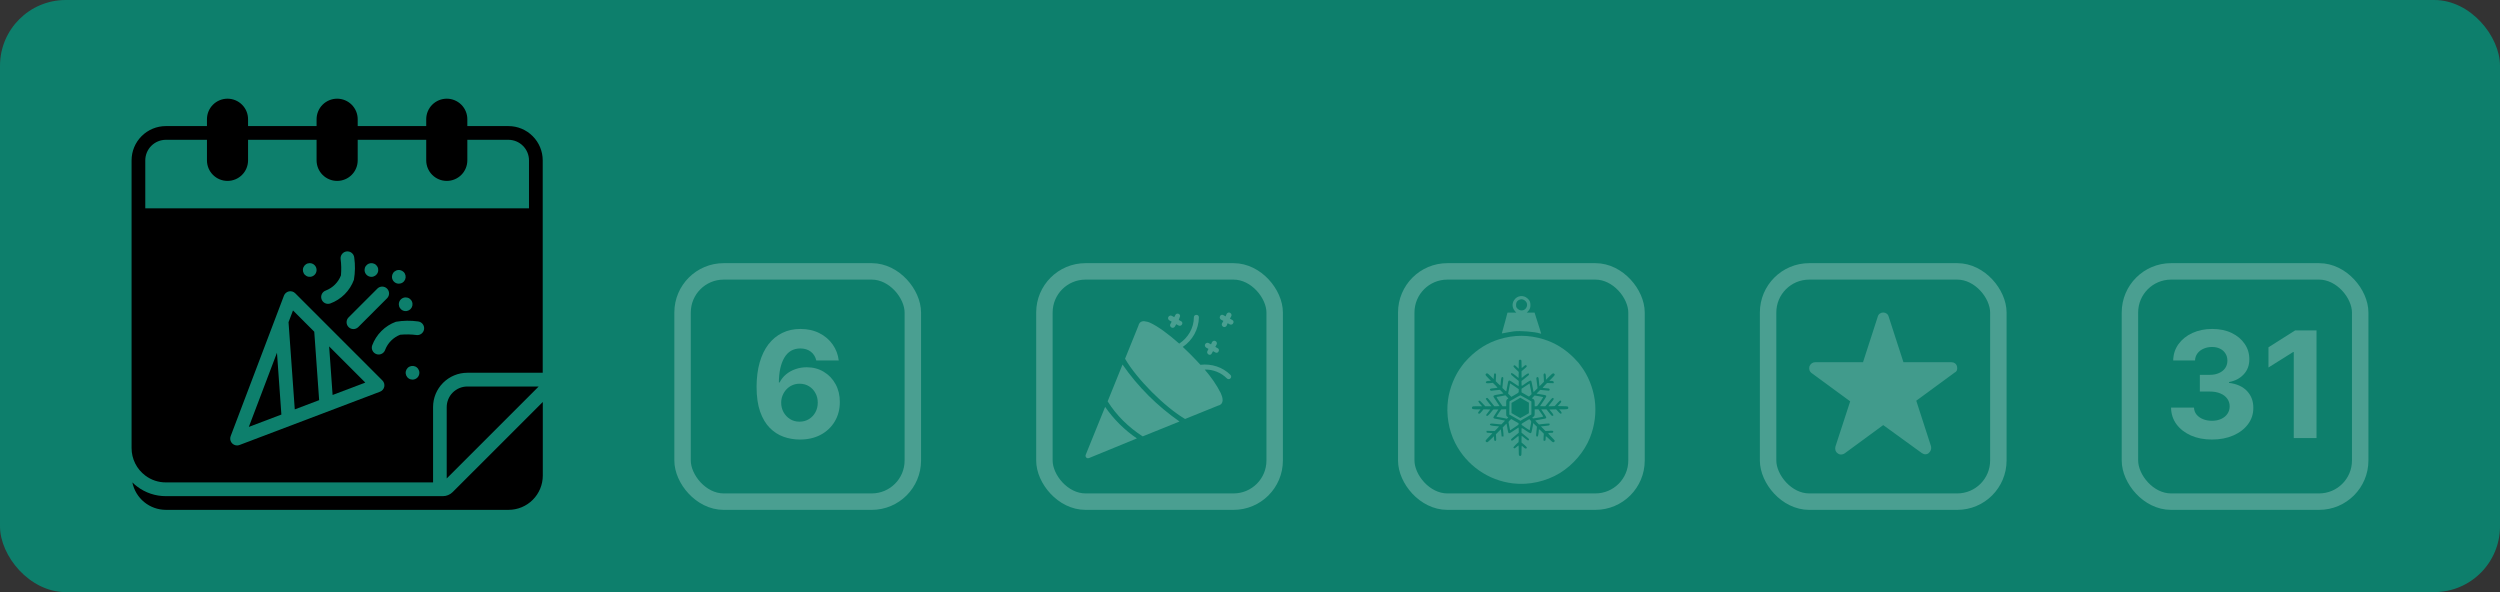
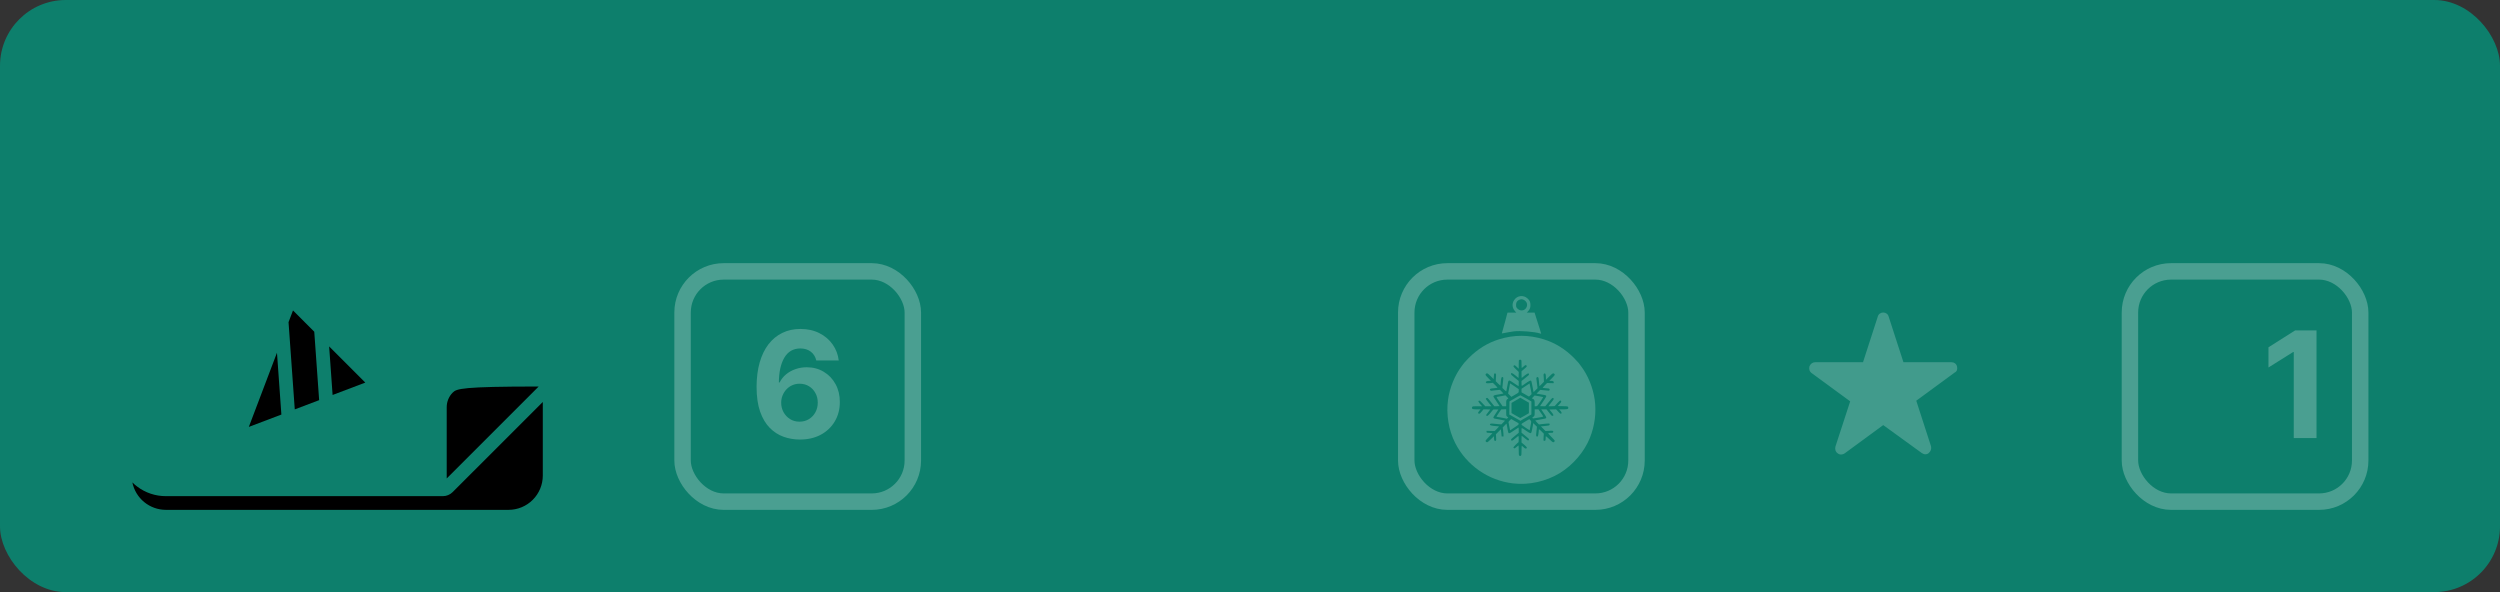
<svg xmlns="http://www.w3.org/2000/svg" width="152" height="36" viewBox="0 0 152 36" fill="none">
  <rect x="0" y="0" width="152" height="36" fill="#333333" stroke="none" />
  <rect width="152" height="36" rx="4" fill="#0D7F6C" />
  <rect x="41.5" y="16.5" width="14" height="14" rx="2.5" stroke="white" stroke-opacity="0.25" />
  <path d="M48.614 26.724C48.278 26.722 47.953 26.666 47.64 26.555C47.328 26.444 47.049 26.264 46.802 26.015C46.555 25.766 46.359 25.435 46.214 25.024C46.071 24.613 46 24.108 46 23.509C46.002 22.959 46.065 22.468 46.189 22.036C46.314 21.601 46.493 21.233 46.725 20.93C46.96 20.628 47.24 20.397 47.566 20.24C47.892 20.08 48.258 20 48.662 20C49.099 20 49.485 20.085 49.819 20.256C50.154 20.424 50.422 20.653 50.625 20.943C50.829 21.233 50.953 21.558 50.995 21.918H49.631C49.577 21.69 49.466 21.511 49.295 21.381C49.125 21.251 48.914 21.186 48.662 21.186C48.236 21.186 47.912 21.371 47.691 21.742C47.471 22.113 47.359 22.616 47.355 23.254H47.4C47.498 23.06 47.63 22.895 47.796 22.758C47.965 22.62 48.155 22.514 48.368 22.442C48.584 22.367 48.81 22.33 49.049 22.33C49.437 22.33 49.782 22.422 50.084 22.605C50.387 22.786 50.626 23.035 50.8 23.353C50.975 23.67 51.062 24.033 51.062 24.442C51.062 24.886 50.959 25.28 50.752 25.625C50.548 25.97 50.261 26.241 49.893 26.437C49.526 26.631 49.1 26.727 48.614 26.724ZM48.608 25.638C48.821 25.638 49.012 25.587 49.18 25.484C49.348 25.382 49.48 25.244 49.576 25.069C49.672 24.894 49.72 24.698 49.72 24.481C49.72 24.264 49.672 24.069 49.576 23.896C49.483 23.723 49.353 23.586 49.186 23.484C49.02 23.381 48.831 23.33 48.617 23.33C48.458 23.33 48.31 23.36 48.173 23.42C48.039 23.479 47.921 23.562 47.819 23.669C47.718 23.776 47.64 23.899 47.582 24.04C47.525 24.178 47.496 24.326 47.496 24.484C47.496 24.695 47.544 24.888 47.64 25.062C47.738 25.237 47.87 25.377 48.036 25.481C48.204 25.586 48.395 25.638 48.608 25.638Z" fill="white" fill-opacity="0.25" />
-   <rect x="63.5" y="16.5" width="14" height="14" rx="2.5" stroke="white" stroke-opacity="0.25" />
  <rect x="85.5" y="16.5" width="14" height="14" rx="2.5" stroke="white" stroke-opacity="0.25" />
-   <rect x="107.5" y="16.5" width="14" height="14" rx="2.5" stroke="white" stroke-opacity="0.25" />
  <rect x="129.5" y="16.5" width="14" height="14" rx="2.5" stroke="white" stroke-opacity="0.25" />
-   <path d="M134.483 26.724C134.006 26.724 133.581 26.642 133.208 26.478C132.837 26.312 132.544 26.084 132.329 25.794C132.116 25.503 132.006 25.166 132 24.784H133.393C133.402 24.944 133.454 25.085 133.55 25.206C133.648 25.326 133.778 25.418 133.94 25.484C134.102 25.55 134.284 25.584 134.487 25.584C134.697 25.584 134.884 25.546 135.046 25.472C135.208 25.397 135.335 25.294 135.426 25.162C135.518 25.029 135.564 24.877 135.564 24.704C135.564 24.53 135.515 24.375 135.417 24.241C135.321 24.105 135.182 23.998 135.001 23.922C134.822 23.845 134.609 23.806 134.362 23.806H133.751V22.79H134.362C134.571 22.79 134.755 22.754 134.915 22.681C135.077 22.609 135.202 22.509 135.292 22.381C135.381 22.251 135.426 22.1 135.426 21.927C135.426 21.763 135.387 21.619 135.308 21.496C135.231 21.37 135.123 21.272 134.982 21.202C134.843 21.131 134.681 21.096 134.496 21.096C134.309 21.096 134.137 21.13 133.982 21.198C133.826 21.265 133.701 21.359 133.608 21.483C133.514 21.607 133.464 21.751 133.457 21.918H132.131C132.137 21.541 132.245 21.208 132.454 20.921C132.663 20.633 132.944 20.408 133.298 20.246C133.653 20.082 134.055 20 134.502 20C134.954 20 135.349 20.082 135.688 20.246C136.027 20.41 136.29 20.632 136.478 20.911C136.667 21.188 136.761 21.499 136.759 21.844C136.761 22.211 136.647 22.516 136.417 22.761C136.189 23.006 135.892 23.162 135.525 23.228V23.279C136.007 23.341 136.373 23.508 136.625 23.781C136.878 24.052 137.004 24.39 137.002 24.797C137.004 25.17 136.896 25.501 136.679 25.791C136.464 26.081 136.167 26.309 135.787 26.475C135.408 26.641 134.973 26.724 134.483 26.724Z" fill="white" fill-opacity="0.25" />
  <path d="M140.844 20.09V26.635H139.46V24.019V21.403H139.422L137.923 22.343V21.115L139.543 20.09H140.844Z" fill="white" fill-opacity="0.25" />
-   <path d="M74.519 19.236L74.381 19.16C74.304 19.114 74.212 19.144 74.181 19.221C74.135 19.297 74.166 19.39 74.243 19.436L74.381 19.512L74.304 19.65C74.258 19.727 74.289 19.819 74.365 19.865C74.442 19.911 74.534 19.88 74.58 19.803L74.641 19.65L74.779 19.727C74.856 19.757 74.948 19.727 74.978 19.65C75.024 19.573 74.994 19.481 74.917 19.451L74.779 19.374L74.856 19.236C74.902 19.16 74.871 19.068 74.794 19.022C74.718 18.976 74.626 19.006 74.58 19.083L74.519 19.236ZM71.392 19.282L71.254 19.206C71.177 19.16 71.085 19.19 71.039 19.267C70.993 19.343 71.024 19.436 71.1 19.481L71.239 19.558L71.162 19.696C71.116 19.773 71.147 19.865 71.223 19.911C71.3 19.957 71.392 19.926 71.438 19.849L71.514 19.711L71.652 19.788C71.729 19.834 71.821 19.803 71.867 19.727C71.913 19.65 71.882 19.558 71.806 19.527L71.668 19.451L71.729 19.282C71.775 19.206 71.744 19.114 71.668 19.083C71.591 19.052 71.499 19.068 71.468 19.144L71.392 19.282ZM73.63 20.938L73.492 20.861C73.415 20.815 73.323 20.846 73.277 20.922C73.231 20.999 73.262 21.091 73.338 21.137L73.476 21.213L73.415 21.336C73.369 21.413 73.4 21.505 73.476 21.551C73.553 21.597 73.645 21.566 73.675 21.489L73.752 21.351L73.89 21.428C73.967 21.474 74.059 21.443 74.089 21.367C74.135 21.29 74.105 21.198 74.028 21.168L73.89 21.091L73.967 20.953C74.013 20.876 73.982 20.784 73.906 20.738C73.829 20.692 73.737 20.723 73.691 20.8L73.63 20.938ZM71.698 20.892C71.008 20.279 70.38 19.834 69.951 19.635C69.828 19.573 69.69 19.543 69.552 19.527C69.46 19.527 69.368 19.558 69.307 19.619C69.261 19.665 69.231 19.727 69.215 19.803L68.403 21.811C69.123 23.053 70.809 24.739 72.051 25.474L74.059 24.662C74.135 24.647 74.197 24.616 74.243 24.57C74.304 24.509 74.335 24.417 74.335 24.325C74.335 24.187 74.289 24.049 74.227 23.911C73.967 23.39 73.63 22.915 73.246 22.47C73.752 22.455 74.243 22.654 74.595 23.007C74.656 23.068 74.749 23.068 74.81 23.007C74.871 22.945 74.871 22.854 74.81 22.792C74.335 22.317 73.66 22.102 72.986 22.179C72.787 21.965 72.572 21.735 72.342 21.505C72.204 21.367 72.051 21.229 71.913 21.091C72.511 20.692 72.879 20.018 72.894 19.297C72.894 19.206 72.832 19.144 72.741 19.144C72.649 19.144 72.587 19.206 72.587 19.297C72.587 19.941 72.235 20.539 71.698 20.892ZM68.25 22.164L67.345 24.402C67.882 25.26 68.617 25.98 69.476 26.532L71.714 25.628C70.35 24.677 69.185 23.513 68.25 22.164ZM67.192 24.739L66.012 27.651C65.981 27.728 66.012 27.82 66.088 27.85C66.119 27.866 66.165 27.866 66.211 27.85L69.123 26.655C68.372 26.149 67.713 25.49 67.192 24.739Z" fill="#499F91" />
  <path d="M118.986 22.276C118.947 22.12 118.81 22.023 118.654 22.023H115.729L114.832 19.253C114.793 19.098 114.656 19 114.5 19C114.344 19 114.207 19.098 114.168 19.253L113.271 22.023H110.365C110.209 22.023 110.073 22.12 110.014 22.276C109.975 22.433 110.014 22.588 110.151 22.686L112.491 24.402L111.594 27.152C111.555 27.308 111.594 27.464 111.731 27.562C111.848 27.659 112.023 27.659 112.16 27.562L114.5 25.846L116.84 27.542C116.899 27.581 116.977 27.62 117.055 27.62C117.133 27.62 117.211 27.601 117.269 27.542C117.386 27.445 117.445 27.289 117.406 27.133L116.509 24.363L118.849 22.647C118.986 22.588 119.025 22.433 118.986 22.276Z" fill="#419B8C" />
  <path d="M91.995 29.391C90.486 29.214 89.165 28.292 88.476 26.936C88.076 26.149 87.917 25.184 88.041 24.299C88.143 23.573 88.451 22.818 88.867 22.268C88.928 22.188 88.996 22.096 89.02 22.064C89.044 22.031 89.163 21.903 89.287 21.778C89.832 21.225 90.453 20.842 91.15 20.627C92.058 20.348 92.941 20.348 93.85 20.627C94.547 20.842 95.166 21.224 95.713 21.778C95.836 21.903 95.956 22.031 95.98 22.064C96.003 22.096 96.072 22.188 96.132 22.268C96.549 22.818 96.856 23.574 96.958 24.299C97.066 25.07 96.964 25.88 96.666 26.622C96.322 27.476 95.641 28.272 94.832 28.766C93.999 29.274 92.956 29.504 91.995 29.391ZM92.479 27.697C92.504 27.672 92.509 27.616 92.509 27.383C92.509 27.226 92.516 27.098 92.525 27.098C92.533 27.098 92.569 27.129 92.606 27.167C92.692 27.257 92.758 27.291 92.8 27.267C92.865 27.231 92.835 27.178 92.671 27.041L92.509 26.906V26.695C92.509 26.495 92.511 26.485 92.543 26.512C92.561 26.528 92.647 26.598 92.735 26.667C92.867 26.773 92.899 26.79 92.93 26.774C92.95 26.763 92.966 26.738 92.966 26.718C92.966 26.685 92.93 26.652 92.625 26.404L92.509 26.31V26.161C92.509 25.985 92.483 25.981 92.795 26.196C92.919 26.281 93.02 26.337 93.049 26.337C93.103 26.337 93.117 26.303 93.159 26.076C93.171 26.015 93.183 25.953 93.186 25.937C93.189 25.921 93.198 25.867 93.206 25.816L93.219 25.724L93.332 25.835L93.446 25.946L93.435 26.051C93.43 26.109 93.416 26.232 93.406 26.326C93.385 26.511 93.397 26.552 93.469 26.542C93.502 26.538 93.513 26.515 93.532 26.413C93.544 26.345 93.555 26.249 93.556 26.2C93.556 26.151 93.564 26.106 93.572 26.101C93.581 26.095 93.65 26.153 93.726 26.23L93.864 26.369L93.85 26.578C93.839 26.765 93.841 26.789 93.87 26.8C93.888 26.807 93.919 26.804 93.939 26.793C93.969 26.777 93.975 26.752 93.975 26.653C93.975 26.587 93.981 26.528 93.988 26.52C93.996 26.513 94.089 26.593 94.195 26.698C94.341 26.841 94.401 26.889 94.439 26.889C94.486 26.889 94.528 26.844 94.528 26.792C94.528 26.779 94.433 26.673 94.317 26.555C94.081 26.316 94.081 26.318 94.305 26.318C94.401 26.318 94.417 26.312 94.431 26.275C94.463 26.191 94.427 26.179 94.186 26.193L93.966 26.206L93.826 26.065L93.687 25.924L93.836 25.91C94.126 25.883 94.19 25.871 94.21 25.839C94.22 25.823 94.223 25.794 94.216 25.775C94.205 25.746 94.185 25.743 94.037 25.755C93.946 25.762 93.804 25.776 93.721 25.788L93.572 25.808L93.46 25.697C93.398 25.636 93.347 25.58 93.347 25.573C93.347 25.565 93.383 25.553 93.428 25.546C93.472 25.539 93.59 25.517 93.69 25.498C93.789 25.479 93.894 25.459 93.923 25.454C94.048 25.431 94.044 25.388 93.894 25.169C93.829 25.073 93.76 24.971 93.742 24.942L93.708 24.889H93.866H94.025L94.184 25.09C94.321 25.263 94.35 25.291 94.393 25.285C94.481 25.275 94.464 25.214 94.327 25.05L94.202 24.899L94.407 24.893L94.612 24.888L94.734 25.022C94.848 25.148 94.909 25.183 94.938 25.136C94.959 25.101 94.931 25.035 94.862 24.961L94.796 24.889H95.022C95.147 24.889 95.27 24.881 95.295 24.872C95.357 24.849 95.373 24.799 95.337 24.744C95.309 24.701 95.299 24.7 95.009 24.695L94.709 24.689L94.818 24.571C94.933 24.446 94.952 24.39 94.89 24.357C94.858 24.339 94.835 24.356 94.716 24.48C94.64 24.559 94.567 24.64 94.552 24.661C94.529 24.695 94.504 24.699 94.335 24.699H94.145L94.198 24.625C94.228 24.584 94.301 24.491 94.361 24.417C94.475 24.276 94.489 24.242 94.443 24.205C94.404 24.172 94.362 24.201 94.252 24.337C94.199 24.402 94.11 24.51 94.054 24.577L93.952 24.699H93.79C93.633 24.699 93.629 24.698 93.654 24.662C93.865 24.358 94.014 24.123 94.014 24.092C94.014 24.031 94.016 24.032 93.55 23.954L93.419 23.932L93.533 23.819L93.647 23.705L93.873 23.727C93.997 23.739 94.12 23.751 94.144 23.753C94.203 23.758 94.241 23.703 94.211 23.657C94.2 23.638 94.178 23.622 94.164 23.622C94.065 23.616 93.828 23.59 93.805 23.583C93.787 23.577 93.823 23.528 93.92 23.431L94.061 23.289L94.261 23.294L94.461 23.299L94.467 23.247C94.474 23.184 94.42 23.157 94.285 23.157H94.197L94.362 22.988C94.453 22.895 94.528 22.808 94.528 22.796C94.528 22.744 94.486 22.7 94.437 22.7C94.397 22.7 94.341 22.744 94.19 22.895L93.995 23.089L93.993 22.975C93.992 22.788 93.972 22.71 93.924 22.703C93.872 22.696 93.836 22.759 93.85 22.829C93.856 22.858 93.863 22.956 93.865 23.048L93.869 23.215L93.736 23.348L93.604 23.481L93.591 23.42C93.584 23.386 93.573 23.269 93.565 23.161C93.554 22.992 93.546 22.961 93.512 22.937C93.476 22.912 93.468 22.913 93.437 22.944C93.398 22.983 93.396 22.94 93.463 23.445L93.483 23.6L93.363 23.722L93.242 23.844L93.219 23.724C93.206 23.658 93.191 23.578 93.186 23.547C93.168 23.436 93.137 23.283 93.118 23.211C93.102 23.151 93.09 23.138 93.051 23.138C93.011 23.138 92.745 23.303 92.588 23.426C92.563 23.445 92.535 23.461 92.526 23.461C92.517 23.461 92.509 23.394 92.509 23.312V23.164L92.711 23.003C92.969 22.798 92.969 22.798 92.963 22.75C92.949 22.652 92.835 22.71 92.543 22.962C92.511 22.99 92.509 22.979 92.509 22.781V22.571L92.666 22.439C92.753 22.367 92.826 22.294 92.829 22.277C92.832 22.261 92.821 22.233 92.804 22.216C92.766 22.179 92.73 22.195 92.614 22.302C92.57 22.343 92.528 22.376 92.521 22.376C92.515 22.376 92.509 22.269 92.509 22.139C92.509 21.916 92.507 21.9 92.469 21.88C92.439 21.864 92.416 21.863 92.383 21.878C92.339 21.899 92.338 21.904 92.338 22.159V22.42L92.225 22.312C92.11 22.202 92.077 22.187 92.037 22.227C91.995 22.269 92.013 22.299 92.177 22.457L92.34 22.614L92.334 22.798L92.328 22.982L92.142 22.83C91.941 22.667 91.871 22.643 91.871 22.74C91.871 22.78 91.914 22.823 92.105 22.976L92.338 23.162V23.321C92.338 23.409 92.333 23.48 92.327 23.48C92.317 23.48 92.223 23.419 91.897 23.198C91.734 23.087 91.704 23.11 91.662 23.378C91.65 23.46 91.592 23.757 91.584 23.784C91.578 23.802 91.539 23.776 91.46 23.698L91.345 23.585L91.356 23.461C91.362 23.393 91.377 23.253 91.389 23.149C91.41 22.974 91.409 22.959 91.377 22.936C91.314 22.89 91.284 22.932 91.259 23.103C91.246 23.19 91.235 23.302 91.234 23.352C91.234 23.402 91.227 23.442 91.219 23.442C91.21 23.442 91.145 23.383 91.073 23.31L90.942 23.178L90.955 22.961C90.966 22.78 90.963 22.739 90.94 22.72C90.9 22.687 90.844 22.702 90.839 22.747C90.837 22.768 90.83 22.844 90.823 22.916L90.811 23.048L90.636 22.874C90.503 22.741 90.45 22.7 90.41 22.7C90.361 22.7 90.32 22.744 90.32 22.796C90.32 22.808 90.394 22.895 90.485 22.988L90.65 23.157H90.554C90.43 23.157 90.338 23.189 90.338 23.232C90.338 23.304 90.385 23.316 90.582 23.296L90.767 23.277L90.914 23.421C91.011 23.515 91.054 23.569 91.038 23.577C91.025 23.584 90.933 23.596 90.834 23.604C90.644 23.618 90.586 23.636 90.586 23.68C90.586 23.718 90.644 23.77 90.674 23.758C90.688 23.753 90.812 23.738 90.949 23.726L91.198 23.703L91.301 23.805C91.358 23.861 91.405 23.913 91.405 23.919C91.405 23.925 91.343 23.941 91.267 23.953C90.937 24.008 90.848 24.029 90.819 24.058C90.79 24.087 90.791 24.094 90.82 24.151C90.838 24.185 90.925 24.319 91.014 24.448C91.103 24.577 91.176 24.686 91.176 24.691C91.176 24.695 91.104 24.699 91.016 24.699H90.856L90.761 24.58C90.541 24.303 90.466 24.213 90.441 24.198C90.409 24.18 90.338 24.215 90.338 24.25C90.338 24.264 90.416 24.371 90.51 24.487L90.683 24.699H90.493H90.304L90.142 24.526C90.014 24.389 89.972 24.354 89.936 24.359C89.857 24.371 89.873 24.427 89.996 24.566L90.114 24.699H89.827C89.546 24.699 89.539 24.7 89.51 24.744C89.474 24.799 89.49 24.848 89.552 24.872C89.578 24.881 89.693 24.889 89.808 24.889H90.017L89.938 24.983C89.849 25.088 89.844 25.143 89.924 25.152C89.967 25.157 89.992 25.137 90.085 25.024L90.194 24.889H90.4C90.513 24.889 90.605 24.893 90.605 24.899C90.605 24.904 90.549 24.977 90.481 25.062C90.35 25.226 90.349 25.228 90.374 25.267C90.411 25.325 90.479 25.278 90.633 25.089L90.789 24.899L90.944 24.893C91.03 24.89 91.1 24.892 91.1 24.896C91.1 24.901 91.032 25.006 90.948 25.13C90.864 25.253 90.796 25.363 90.796 25.374C90.796 25.412 90.827 25.443 90.873 25.451C90.898 25.456 91.018 25.478 91.138 25.5C91.259 25.521 91.391 25.548 91.431 25.558L91.505 25.578L91.393 25.692L91.281 25.806L91.186 25.796C90.717 25.744 90.64 25.741 90.608 25.773C90.548 25.833 90.601 25.867 90.797 25.892C90.896 25.905 91.013 25.916 91.057 25.917C91.102 25.917 91.138 25.924 91.138 25.933C91.138 25.941 91.079 26.006 91.007 26.077L90.877 26.207L90.631 26.2L90.386 26.194L90.38 26.239C90.371 26.298 90.403 26.317 90.51 26.317C90.557 26.318 90.628 26.323 90.668 26.33L90.74 26.342L90.53 26.555C90.414 26.673 90.32 26.782 90.32 26.799C90.32 26.841 90.372 26.889 90.419 26.889C90.443 26.889 90.531 26.818 90.646 26.704L90.834 26.52V26.636C90.834 26.785 90.886 26.852 90.952 26.787C90.972 26.767 90.975 26.721 90.964 26.582L90.951 26.403L91.1 26.253L91.25 26.102L91.259 26.167C91.265 26.203 91.276 26.3 91.285 26.384L91.3 26.537H91.357H91.414L91.409 26.375C91.406 26.286 91.395 26.163 91.384 26.101L91.364 25.99L91.478 25.871L91.592 25.753L91.611 25.83C91.622 25.873 91.637 25.951 91.645 26.003C91.653 26.056 91.661 26.103 91.662 26.108C91.664 26.113 91.671 26.152 91.679 26.194C91.717 26.394 91.728 26.393 92.052 26.173C92.198 26.075 92.322 25.994 92.327 25.994C92.333 25.994 92.338 26.066 92.338 26.154V26.313L92.105 26.503C91.923 26.65 91.871 26.702 91.871 26.738C91.871 26.771 91.883 26.786 91.914 26.79C91.956 26.796 92.022 26.751 92.222 26.58C92.267 26.54 92.312 26.508 92.322 26.508C92.344 26.508 92.343 26.884 92.32 26.892C92.281 26.906 92.014 27.177 92.014 27.203C92.014 27.218 92.032 27.24 92.054 27.252C92.088 27.27 92.108 27.26 92.205 27.176C92.266 27.123 92.321 27.079 92.327 27.079C92.333 27.079 92.338 27.211 92.338 27.373C92.338 27.615 92.343 27.672 92.368 27.697C92.384 27.713 92.409 27.727 92.424 27.727C92.438 27.727 92.463 27.713 92.479 27.697ZM91.8 26.103C91.785 26.005 91.728 25.702 91.718 25.669C91.713 25.652 91.744 25.606 91.794 25.557L91.878 25.475L92.008 25.548C92.079 25.589 92.164 25.637 92.195 25.655C92.227 25.674 92.272 25.699 92.295 25.711C92.35 25.739 92.349 25.804 92.294 25.843C92.19 25.917 91.822 26.165 91.816 26.165C91.812 26.165 91.805 26.137 91.8 26.103ZM92.784 26.023C92.499 25.828 92.509 25.837 92.509 25.8C92.509 25.762 92.554 25.729 92.798 25.589L92.982 25.484L93.041 25.544C93.11 25.616 93.11 25.614 93.063 25.854C93.042 25.957 93.021 26.066 93.016 26.096C93.01 26.126 93.003 26.154 92.999 26.158C92.995 26.162 92.898 26.101 92.784 26.023ZM92.281 25.493C92.02 25.342 91.895 25.271 91.828 25.237L91.766 25.206L91.771 24.806L91.776 24.406L91.938 24.312C92.027 24.26 92.172 24.176 92.26 24.125C92.348 24.074 92.429 24.033 92.441 24.033C92.452 24.034 92.607 24.118 92.785 24.221L93.109 24.408V24.803V25.198L93.033 25.241C92.991 25.265 92.89 25.324 92.808 25.372C92.726 25.421 92.655 25.461 92.651 25.461C92.647 25.461 92.598 25.489 92.543 25.524L92.443 25.587L92.281 25.493ZM92.7 25.272L92.957 25.122V24.802V24.483L92.9 24.451C92.868 24.433 92.787 24.386 92.719 24.346C92.651 24.307 92.559 24.254 92.514 24.228L92.433 24.182L92.314 24.255C92.178 24.338 92.135 24.363 91.998 24.44L91.9 24.496V24.805V25.114L92.162 25.266C92.306 25.35 92.428 25.419 92.433 25.42C92.438 25.421 92.558 25.354 92.7 25.272ZM91.594 25.453C91.589 25.449 91.556 25.441 91.519 25.435C91.482 25.429 91.364 25.407 91.256 25.385C91.148 25.364 91.043 25.346 91.023 25.346C91.002 25.346 90.986 25.34 90.986 25.332C90.986 25.317 91.051 25.216 91.194 25.01L91.275 24.892L91.426 24.886L91.576 24.88L91.576 25.076C91.576 25.259 91.579 25.275 91.623 25.319C91.649 25.345 91.68 25.366 91.693 25.366C91.706 25.366 91.696 25.387 91.671 25.413C91.628 25.459 91.61 25.469 91.594 25.453ZM93.177 25.414C93.159 25.392 93.164 25.381 93.208 25.354C93.301 25.296 93.309 25.275 93.309 25.076V24.889H93.422H93.536L93.608 24.994C93.648 25.052 93.713 25.143 93.752 25.198C93.791 25.252 93.823 25.306 93.823 25.319C93.823 25.332 93.77 25.351 93.695 25.363C93.624 25.375 93.493 25.397 93.404 25.413C93.204 25.448 93.204 25.448 93.177 25.414ZM91.179 24.442C90.966 24.131 90.965 24.128 91.036 24.127C91.066 24.127 91.189 24.107 91.31 24.081L91.529 24.036L91.624 24.13C91.711 24.217 91.716 24.227 91.684 24.245C91.587 24.3 91.576 24.329 91.576 24.518V24.699H91.465H91.355L91.179 24.442ZM93.309 24.538C93.309 24.339 93.293 24.295 93.203 24.252L93.133 24.219L93.219 24.133L93.305 24.046L93.55 24.089C93.684 24.113 93.805 24.135 93.818 24.139C93.832 24.143 93.786 24.226 93.701 24.351C93.444 24.725 93.468 24.699 93.384 24.699H93.309V24.538ZM91.791 24.027L91.693 23.928L91.728 23.756C91.746 23.662 91.773 23.523 91.786 23.447L91.811 23.309L91.865 23.342C91.895 23.361 92.013 23.44 92.128 23.518L92.338 23.661L92.338 23.762C92.338 23.862 92.338 23.862 92.238 23.925C92.183 23.96 92.082 24.02 92.013 24.058L91.888 24.127L91.791 24.027ZM92.901 24.079C92.88 24.064 92.784 24.007 92.686 23.953L92.509 23.855V23.746V23.636L92.628 23.559C92.694 23.517 92.803 23.444 92.87 23.397C92.938 23.349 92.995 23.312 92.997 23.315C93.004 23.322 93.08 23.702 93.1 23.831L93.12 23.963L93.049 24.036C92.97 24.116 92.955 24.121 92.901 24.079ZM93.623 20.272C93.313 20.169 92.404 20.097 92.05 20.146C91.875 20.171 91.495 20.236 91.38 20.262C91.327 20.274 91.309 20.272 91.315 20.256C91.323 20.234 91.515 19.543 91.53 19.483C91.534 19.466 91.545 19.423 91.555 19.386C91.612 19.173 91.649 19.017 91.652 19.012C91.66 19.001 91.773 19.006 91.921 19.006H92.19L92.119 18.927C91.94 18.729 91.915 18.473 92.053 18.256C92.237 17.966 92.617 17.914 92.872 18.144C93.004 18.262 93.051 18.368 93.051 18.549C93.052 18.715 93.008 18.824 92.896 18.936L92.827 19.006H93.064H93.302L93.375 19.239C93.464 19.519 93.506 19.652 93.622 20.013C93.67 20.163 93.707 20.289 93.705 20.292C93.702 20.294 93.665 20.285 93.623 20.272ZM92.649 18.846C92.683 18.832 92.734 18.793 92.762 18.76C92.918 18.574 92.853 18.321 92.624 18.221C92.528 18.18 92.451 18.186 92.336 18.245C92.23 18.299 92.176 18.399 92.176 18.542C92.176 18.644 92.183 18.669 92.234 18.732C92.339 18.863 92.502 18.908 92.649 18.846Z" fill="#419B8C" />
  <path d="M26.928 30.166H10.088C9.455 30.168 8.838 29.962 8.334 29.578C8.232 29.503 8.136 29.419 8.047 29.328C8.142 29.8 8.397 30.224 8.769 30.528C9.142 30.833 9.607 30.999 10.088 30.999H30.919C31.471 30.999 32.001 30.78 32.392 30.389C32.782 29.998 33.002 29.468 33.002 28.916V24.438L27.518 29.922C27.361 30.078 27.149 30.166 26.928 30.166Z" fill="black" />
-   <path d="M32.751 23.5H28.41C28.079 23.501 27.762 23.633 27.527 23.867C27.293 24.101 27.161 24.419 27.16 24.75V29.091L32.16 24.092L32.751 23.5Z" fill="black" />
-   <path d="M30.913 7.666H28.414V7.25C28.414 6.918 28.282 6.6 28.048 6.366C27.813 6.132 27.495 6 27.164 6C26.833 6 26.515 6.132 26.28 6.366C26.046 6.6 25.914 6.918 25.914 7.25V7.666H21.748V7.25C21.748 6.918 21.616 6.6 21.382 6.366C21.148 6.132 20.83 6 20.498 6C20.167 6 19.849 6.132 19.614 6.366C19.38 6.6 19.248 6.918 19.248 7.25V7.666H15.082V7.25C15.082 6.918 14.951 6.6 14.716 6.366C14.482 6.132 14.164 6 13.832 6C13.501 6 13.183 6.132 12.949 6.366C12.714 6.6 12.583 6.918 12.583 7.25V7.666H10.083C9.531 7.666 9.001 7.886 8.61 8.277C8.219 8.667 8 9.197 8 9.749V27.247C8 27.57 8.076 27.889 8.22 28.178C8.365 28.468 8.575 28.719 8.833 28.913C9.193 29.186 9.632 29.332 10.083 29.33H26.331V24.747C26.331 24.195 26.55 23.665 26.941 23.274C27.332 22.884 27.861 22.664 28.414 22.664H32.997V9.749C32.997 9.197 32.777 8.667 32.386 8.277C31.996 7.886 31.466 7.666 30.913 7.666ZM24.664 18.082C24.747 18.082 24.827 18.106 24.896 18.152C24.964 18.198 25.018 18.263 25.049 18.339C25.081 18.415 25.089 18.499 25.073 18.58C25.057 18.66 25.017 18.735 24.959 18.793C24.901 18.851 24.826 18.891 24.746 18.907C24.665 18.923 24.581 18.915 24.505 18.883C24.429 18.852 24.364 18.798 24.318 18.73C24.272 18.661 24.248 18.581 24.248 18.498C24.248 18.388 24.292 18.282 24.37 18.204C24.448 18.126 24.554 18.082 24.664 18.082ZM23.831 16.832C23.831 16.75 23.856 16.669 23.901 16.6C23.947 16.532 24.012 16.479 24.088 16.447C24.165 16.415 24.248 16.407 24.329 16.423C24.41 16.439 24.484 16.479 24.542 16.537C24.601 16.596 24.64 16.67 24.656 16.751C24.672 16.831 24.664 16.915 24.633 16.991C24.601 17.067 24.548 17.133 24.479 17.178C24.411 17.224 24.33 17.248 24.248 17.248C24.137 17.248 24.031 17.205 23.953 17.126C23.875 17.048 23.831 16.942 23.831 16.832ZM20.709 15.745C20.703 15.69 20.708 15.635 20.724 15.583C20.739 15.53 20.765 15.481 20.8 15.439C20.869 15.353 20.97 15.298 21.08 15.287C21.19 15.276 21.3 15.308 21.386 15.378C21.472 15.448 21.526 15.549 21.538 15.659C21.601 16.108 21.595 16.564 21.518 17.011C21.397 17.342 21.205 17.642 20.956 17.891C20.707 18.14 20.407 18.332 20.076 18.453C19.971 18.488 19.857 18.48 19.758 18.431C19.659 18.381 19.584 18.294 19.549 18.189C19.514 18.084 19.522 17.97 19.571 17.871C19.621 17.772 19.708 17.697 19.813 17.662C20.02 17.581 20.209 17.458 20.367 17.3C20.525 17.142 20.648 16.953 20.729 16.745C20.759 16.412 20.753 16.076 20.709 15.745ZM21.189 19.302L22.956 17.535C23.035 17.462 23.14 17.422 23.247 17.425C23.355 17.427 23.457 17.471 23.533 17.547C23.609 17.623 23.653 17.725 23.655 17.833C23.657 17.94 23.618 18.044 23.545 18.123L21.778 19.891C21.699 19.966 21.594 20.009 21.485 20.008C21.375 20.007 21.271 19.963 21.194 19.886C21.116 19.808 21.073 19.704 21.072 19.595C21.071 19.485 21.113 19.381 21.189 19.302ZM22.165 16.415C22.165 16.333 22.189 16.252 22.235 16.184C22.281 16.115 22.346 16.062 22.422 16.03C22.498 15.999 22.582 15.991 22.663 16.007C22.743 16.023 22.818 16.062 22.876 16.121C22.934 16.179 22.974 16.253 22.99 16.334C23.006 16.415 22.998 16.499 22.966 16.575C22.935 16.651 22.881 16.716 22.813 16.762C22.744 16.807 22.664 16.832 22.581 16.832C22.471 16.832 22.365 16.788 22.287 16.71C22.209 16.632 22.165 16.526 22.165 16.415ZM19.248 16.415C19.248 16.498 19.224 16.578 19.178 16.647C19.133 16.715 19.067 16.769 18.991 16.8C18.915 16.832 18.831 16.84 18.751 16.824C18.67 16.808 18.596 16.768 18.537 16.71C18.479 16.652 18.439 16.577 18.423 16.497C18.407 16.416 18.415 16.332 18.447 16.256C18.479 16.18 18.532 16.115 18.6 16.069C18.669 16.023 18.75 15.999 18.832 15.999C18.942 15.999 19.048 16.043 19.126 16.121C19.205 16.199 19.248 16.305 19.248 16.415ZM23.363 23.514C23.349 23.582 23.317 23.645 23.272 23.698C23.227 23.751 23.169 23.791 23.104 23.816L14.561 27.056C14.514 27.074 14.464 27.083 14.413 27.083C14.346 27.083 14.28 27.067 14.22 27.035C14.16 27.004 14.109 26.959 14.071 26.903C14.032 26.848 14.008 26.784 14 26.717C13.992 26.65 14 26.582 14.024 26.519L17.264 17.976C17.289 17.911 17.329 17.853 17.382 17.808C17.435 17.762 17.498 17.731 17.566 17.716C17.634 17.702 17.705 17.704 17.772 17.724C17.838 17.744 17.899 17.78 17.948 17.829L23.25 23.132C23.3 23.181 23.336 23.242 23.355 23.308C23.375 23.375 23.378 23.446 23.363 23.514ZM25.081 23.081C24.999 23.081 24.918 23.057 24.85 23.011C24.781 22.965 24.728 22.9 24.696 22.824C24.665 22.748 24.656 22.664 24.672 22.583C24.689 22.502 24.728 22.428 24.786 22.37C24.845 22.311 24.919 22.272 25 22.256C25.081 22.24 25.164 22.248 25.24 22.279C25.317 22.311 25.382 22.364 25.427 22.433C25.473 22.502 25.498 22.582 25.498 22.664C25.498 22.775 25.454 22.881 25.376 22.959C25.297 23.037 25.192 23.081 25.081 23.081ZM25.336 20.371C25.003 20.327 24.666 20.321 24.331 20.352C24.123 20.433 23.935 20.556 23.778 20.714C23.62 20.872 23.498 21.061 23.418 21.269C23.39 21.352 23.337 21.424 23.266 21.475C23.195 21.526 23.11 21.554 23.023 21.554C22.978 21.554 22.933 21.547 22.89 21.532C22.786 21.497 22.699 21.422 22.65 21.323C22.6 21.224 22.592 21.11 22.627 21.005C22.749 20.675 22.941 20.375 23.19 20.126C23.439 19.877 23.738 19.685 24.069 19.564C24.516 19.487 24.973 19.48 25.422 19.544C25.53 19.558 25.629 19.613 25.697 19.698C25.765 19.784 25.797 19.892 25.786 20.001C25.775 20.109 25.721 20.209 25.637 20.279C25.553 20.348 25.445 20.382 25.336 20.373L25.336 20.371ZM8.833 9.749C8.834 9.418 8.966 9.101 9.2 8.867C9.435 8.633 9.752 8.501 10.083 8.5H12.583V9.749C12.583 10.081 12.714 10.399 12.949 10.633C13.183 10.868 13.501 10.999 13.832 10.999C14.164 10.999 14.482 10.868 14.716 10.633C14.951 10.399 15.082 10.081 15.082 9.749V8.5H19.248V9.749C19.248 10.081 19.38 10.399 19.614 10.633C19.849 10.868 20.167 10.999 20.498 10.999C20.83 10.999 21.148 10.868 21.382 10.633C21.616 10.399 21.748 10.081 21.748 9.749V8.5H25.914V9.749C25.914 10.081 26.046 10.399 26.28 10.633C26.515 10.868 26.833 10.999 27.164 10.999C27.495 10.999 27.813 10.868 28.048 10.633C28.282 10.399 28.414 10.081 28.414 9.749V8.5H30.913C31.245 8.501 31.562 8.633 31.796 8.867C32.03 9.101 32.162 9.418 32.163 9.749V12.666H8.833V9.749Z" fill="black" />
+   <path d="M32.751 23.5C28.079 23.501 27.762 23.633 27.527 23.867C27.293 24.101 27.161 24.419 27.16 24.75V29.091L32.16 24.092L32.751 23.5Z" fill="black" />
  <path d="M17.814 18.875L17.543 19.589L17.922 24.891L19.404 24.329L19.107 20.169L17.814 18.875Z" fill="black" />
  <path d="M15.129 25.956L17.108 25.205L16.84 21.445L15.129 25.956Z" fill="black" />
  <path d="M20.222 24.015L22.21 23.261L20.012 21.062L20.222 24.015Z" fill="black" />
</svg>